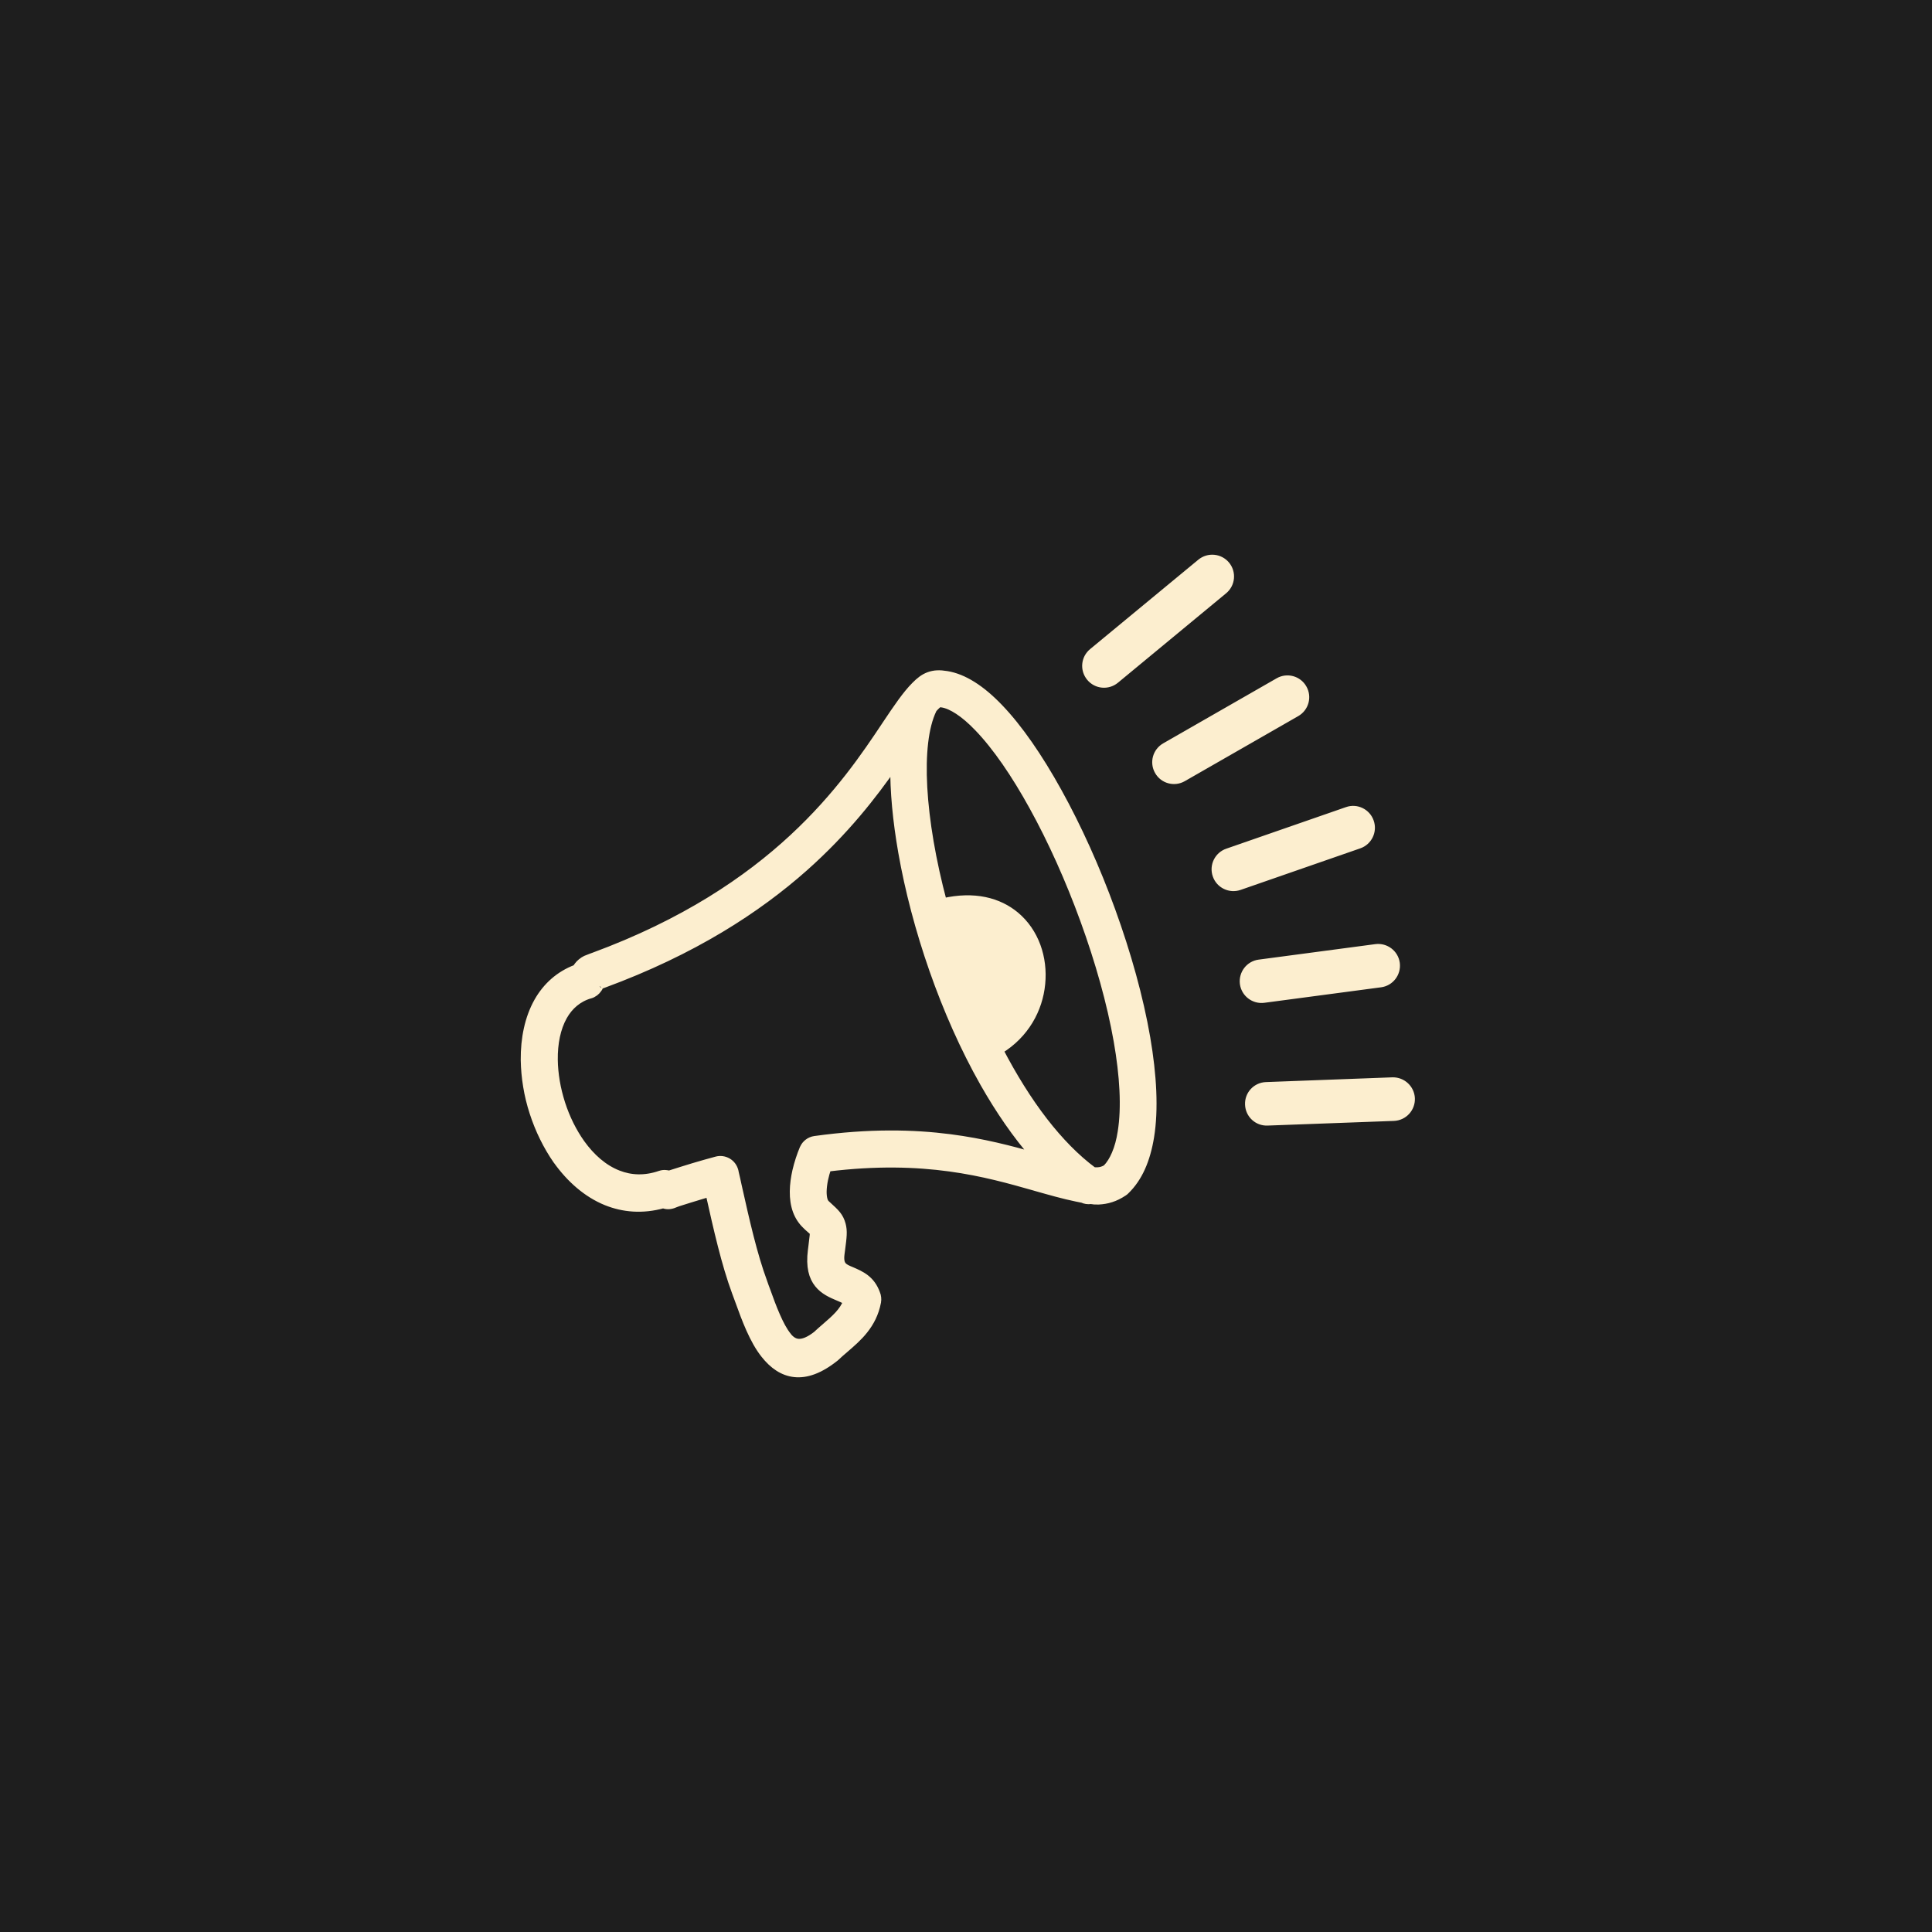
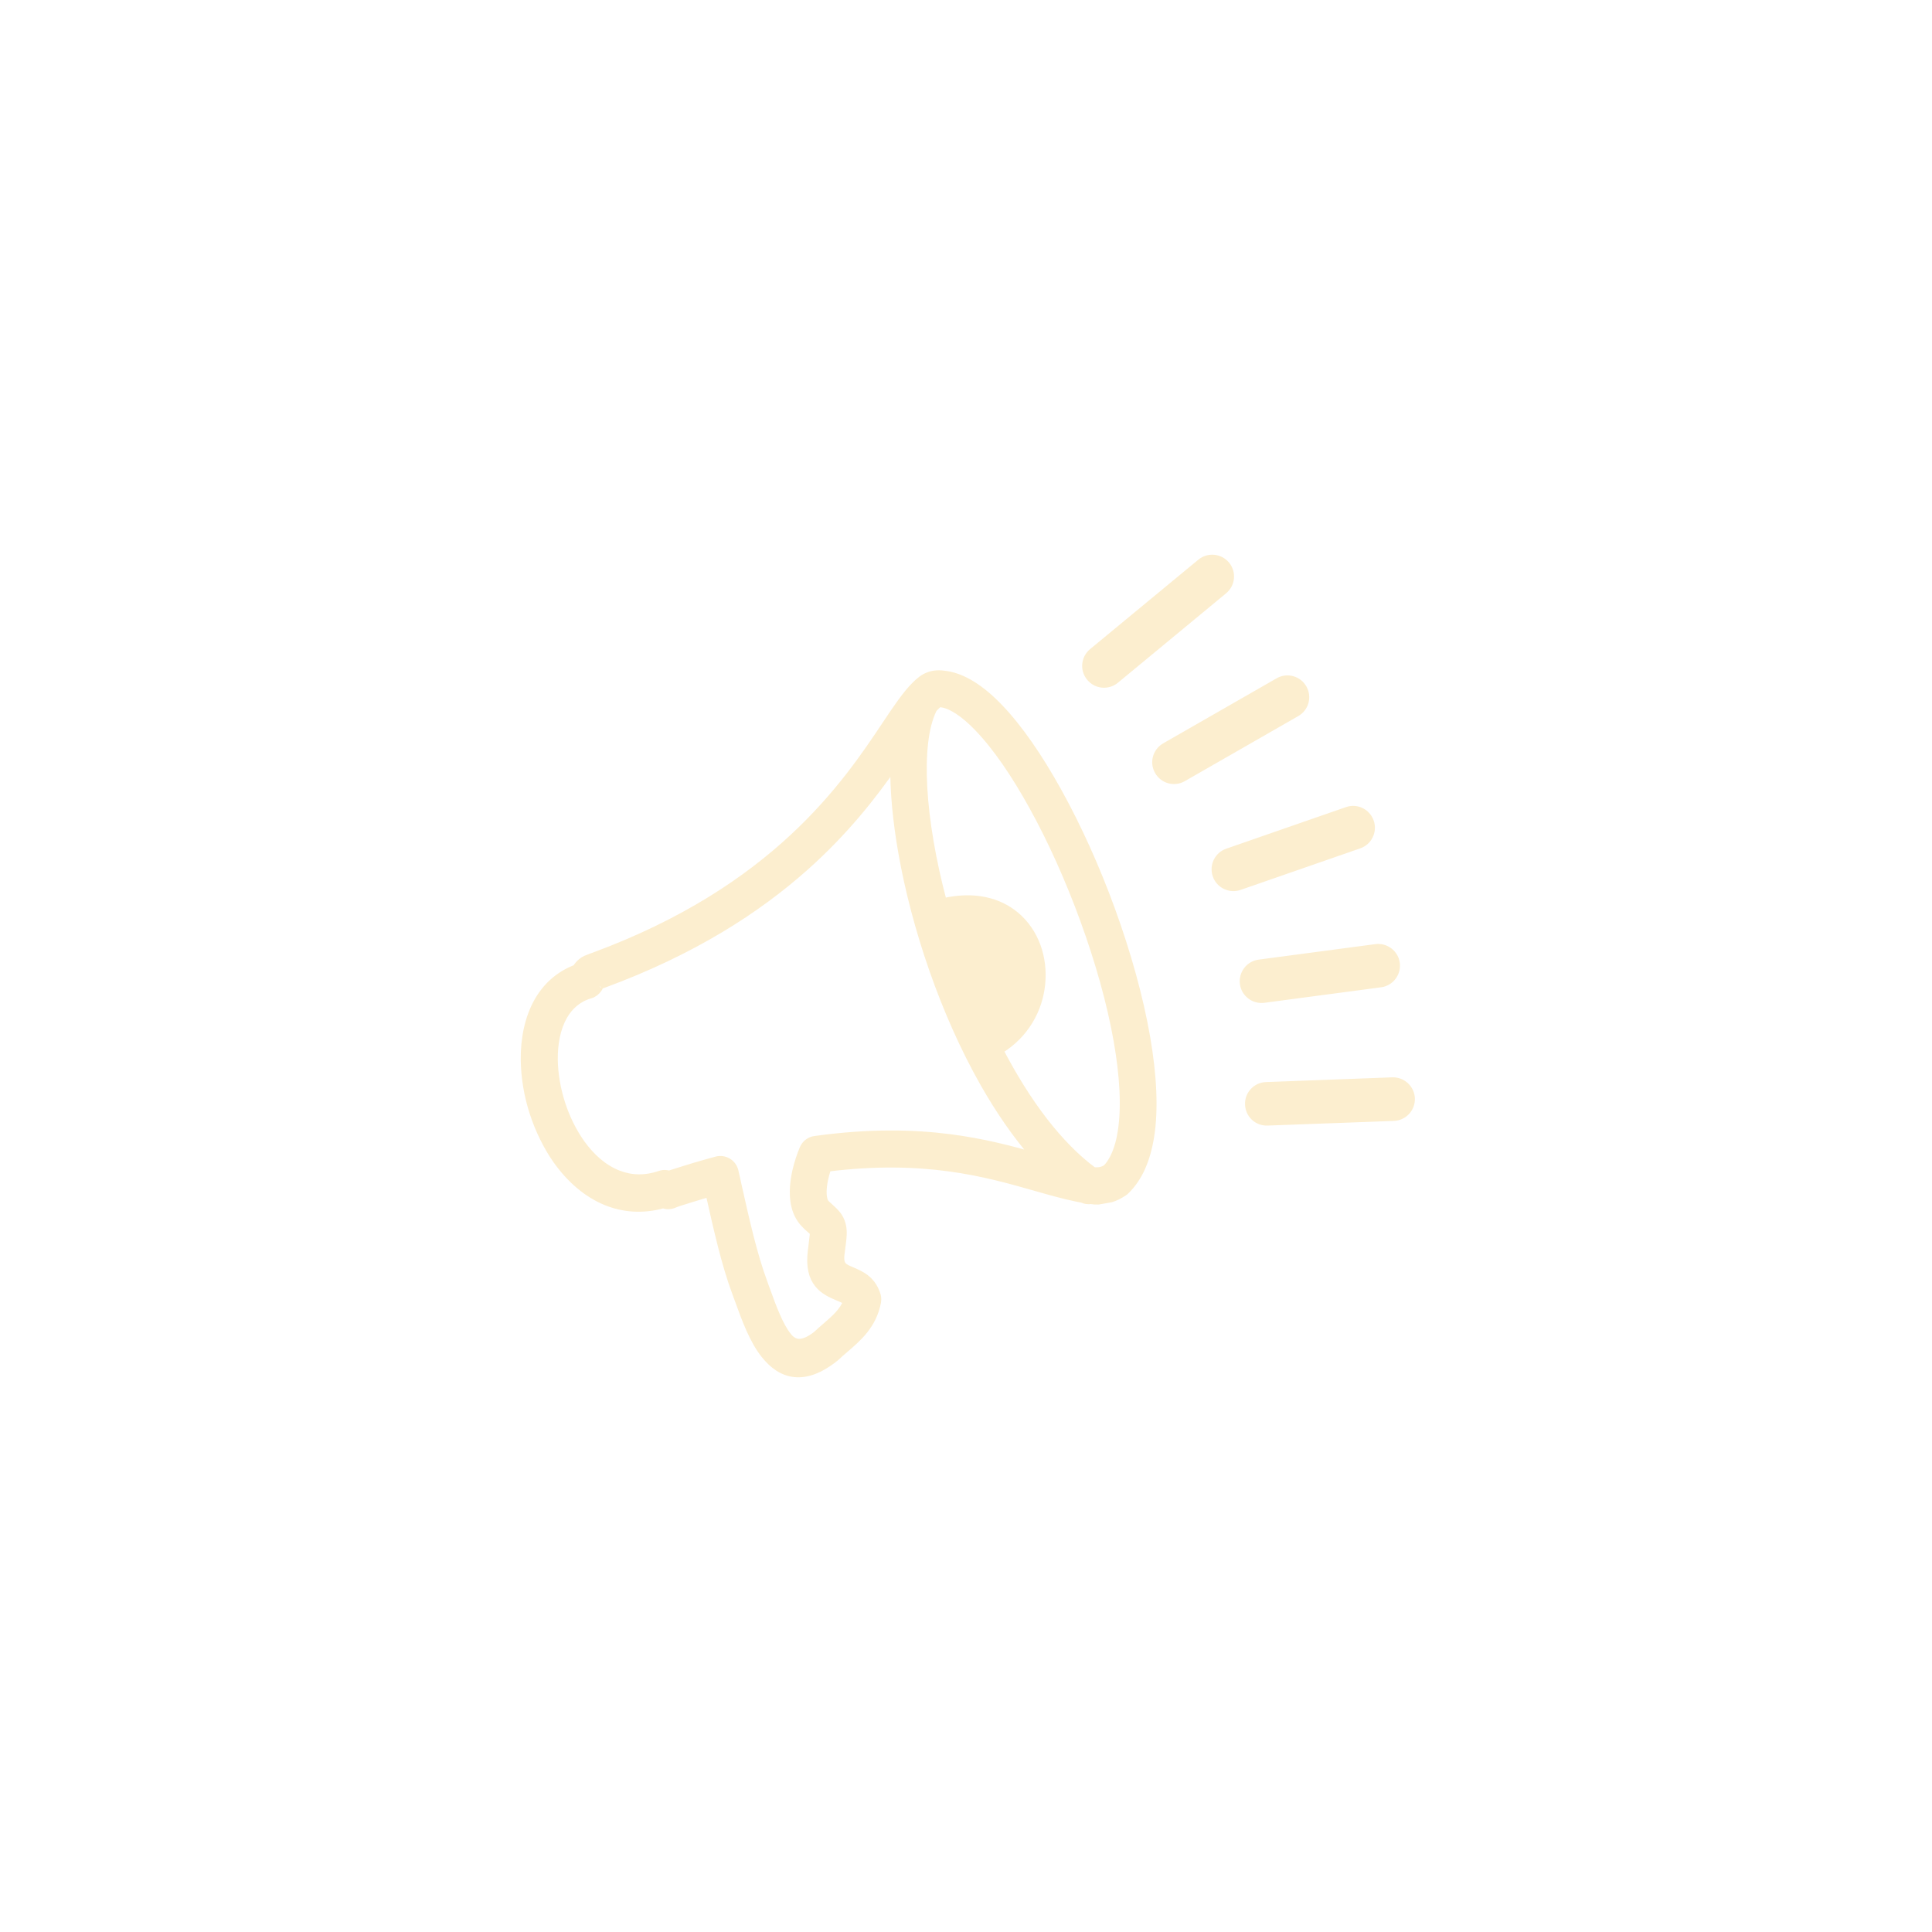
<svg xmlns="http://www.w3.org/2000/svg" width="512px" height="512px" viewBox="0 0 512 512" version="1.1">
  <title>marketing</title>
  <g id="marketing" stroke="none" stroke-width="1" fill="none" fill-rule="evenodd">
-     <rect fill="#1E1E1E" x="0" y="0" width="512" height="512" />
    <g id="announcement" transform="translate(139, 148)" fill="#FCEECF" fill-rule="nonzero" stroke="#FCEECF" stroke-width="2">
-       <path d="M156.622,32.163 C154.587,33.837 151.581,33.57 149.888,31.516 C148.195,29.461 148.48,26.475 150.535,24.782 L179.203,1.097 C181.239,-0.577 184.244,-0.31 185.938,1.725 C187.612,3.761 187.345,6.766 185.291,8.459 L156.622,32.163 L156.622,32.163 L156.622,32.163 Z M17.351,115.619 C14.194,116.551 11.873,118.605 10.332,121.326 C8.563,124.465 7.764,128.517 7.821,132.854 C7.84,134.718 8.03,136.64 8.353,138.58 C8.677,140.539 9.171,142.499 9.78,144.42 C10.408,146.361 11.169,148.244 12.063,150.051 C12.938,151.801 13.927,153.475 15.012,154.997 L15.012,154.997 C17.675,158.707 20.985,161.656 24.809,163.139 C28.138,164.452 31.885,164.642 35.918,163.254 L35.994,163.234 C36.451,163.082 36.908,163.025 37.364,163.063 C37.688,163.082 38.011,163.139 38.334,163.234 L38.429,163.196 C39.514,162.835 40.636,162.493 41.74,162.15 L44.764,161.218 C45.868,160.895 46.914,160.59 47.903,160.305 C48.873,160.02 49.863,159.753 50.871,159.487 C51.917,159.202 52.963,159.373 53.839,159.867 L53.934,159.924 C54.752,160.419 55.379,161.218 55.665,162.226 C55.722,162.397 55.741,162.531 55.76,162.683 C56.026,163.881 56.35,165.118 56.578,166.316 C58.651,175.6 60.668,184.541 63.35,191.789 C63.579,192.512 63.864,193.215 64.13,193.938 C64.948,196.221 65.804,198.58 66.755,200.73 C67.669,202.822 68.639,204.687 69.742,206.056 L69.742,206.075 C70.56,207.103 71.511,207.749 72.634,207.806 C73.87,207.864 75.411,207.274 77.352,205.771 C78.189,204.991 78.95,204.325 79.729,203.659 L79.901,203.507 C82.183,201.529 84.466,199.569 85.456,196.887 C85.303,196.773 85.132,196.659 84.942,196.564 C84.504,196.316 83.953,196.069 83.401,195.841 L83.344,195.822 C81.308,194.966 79.292,194.091 77.827,192.264 C76.343,190.419 75.544,187.737 76.096,183.361 C76.115,183.095 76.153,182.867 76.191,182.638 C76.229,182.372 76.267,182.106 76.286,181.839 C76.534,179.861 76.667,178.834 76.591,178.548 L76.591,178.51 C76.534,178.434 76.134,178.149 75.335,177.407 C75.107,177.198 74.859,176.988 74.65,176.76 C73.471,175.657 72.634,174.344 72.101,172.898 C71.511,171.3 71.283,169.55 71.302,167.724 C71.321,165.936 71.587,164.072 71.987,162.302 C72.482,160.153 73.185,158.098 73.889,156.405 L73.927,156.348 C74.194,155.72 74.612,155.207 75.107,154.826 C75.639,154.408 76.286,154.141 76.952,154.046 L76.99,154.046 C91.391,152.049 103.014,152.315 112.773,153.571 C121.581,154.712 128.829,156.633 135.278,158.46 C130.351,152.848 125.823,146.247 121.733,139.056 C116.464,129.772 111.936,119.48 108.284,109.056 C104.593,98.517 101.797,87.825 100.047,77.857 C98.582,69.487 97.84,61.611 97.935,54.782 C92.437,62.676 85.037,72.264 74.156,81.928 C61.733,92.943 44.764,104.052 20.871,112.841 C20.624,112.917 20.376,113.012 20.129,113.089 L20.015,113.279 C20.015,113.279 20.034,113.26 19.596,113.945 L19.558,114.002 C19.311,114.382 19.007,114.706 18.664,114.972 L18.664,114.972 C18.284,115.257 17.865,115.486 17.409,115.619 L17.351,115.619 L17.351,115.619 Z M125.88,130.343 C129.457,137.21 133.414,143.602 137.694,149.138 C141.765,154.389 146.14,158.897 150.744,162.302 L151.22,162.34 C151.448,162.359 151.676,162.359 151.867,162.34 L151.943,162.34 C152.304,162.321 152.665,162.264 153.046,162.15 C153.407,162.036 153.788,161.865 154.187,161.637 C155.158,160.647 155.957,159.354 156.603,157.832 C157.326,156.158 157.859,154.179 158.201,151.973 C159.248,145.448 158.753,137.096 157.136,127.87 C155.367,117.787 152.228,106.697 148.271,95.834 C144.39,85.162 139.71,74.737 134.726,65.72 C129.989,57.122 124.986,49.816 120.154,44.813 C118.347,42.93 116.597,41.427 114.942,40.343 C113.401,39.335 111.974,38.688 110.662,38.479 L110.624,38.479 C110.319,38.421 110.072,38.402 109.882,38.383 C109.806,38.383 109.882,38.326 109.844,38.345 L109.844,38.345 C109.825,38.345 109.825,38.383 109.729,38.459 C109.558,38.612 109.311,38.84 109.026,39.125 C108.778,39.354 108.531,39.639 108.303,39.905 L108.227,40.057 C106.02,44.623 105.259,51.852 105.735,60.66 C106.229,69.601 108.017,80.121 110.928,91.04 C119.203,89.138 125.671,90.888 130.123,94.598 C132.729,96.766 134.612,99.582 135.773,102.721 C136.914,105.841 137.333,109.284 136.99,112.727 C136.343,119.5 132.71,126.196 125.88,130.343 L125.88,130.343 Z M150.078,170.083 C149.698,170.14 149.317,170.14 148.937,170.083 C148.575,170.026 148.214,169.931 147.872,169.76 C147.358,169.664 146.844,169.569 146.35,169.455 C142.754,168.713 139.254,167.705 135.487,166.64 L135.24,166.564 C122.323,162.892 106.172,158.288 80.3,161.484 C79.958,162.474 79.672,163.539 79.444,164.585 C79.216,165.689 79.083,166.792 79.064,167.8 C79.064,168.599 79.14,169.341 79.311,169.95 C79.444,170.406 79.653,170.787 79.939,171.053 L80.395,171.472 C82.507,173.393 83.534,174.344 84.124,176.513 C84.599,178.263 84.39,179.88 83.972,183.076 C83.915,183.514 83.877,183.951 83.8,184.389 C83.61,185.929 83.858,186.824 84.314,187.375 C84.79,187.946 85.608,188.307 86.445,188.65 L86.54,188.688 C89.203,189.829 91.866,190.99 93.236,194.775 C93.388,195.118 93.483,195.498 93.521,195.879 C93.56,196.259 93.56,196.64 93.483,197.039 L93.483,197.058 C92.894,200.121 91.638,202.461 90.059,204.458 C88.518,206.418 86.692,207.978 84.885,209.538 L84.466,209.899 C83.839,210.432 83.23,210.964 82.64,211.535 L82.336,211.801 C78.208,215.092 74.688,216.272 71.587,215.949 C68.449,215.625 65.842,213.761 63.636,210.983 C62.114,209.081 60.858,206.741 59.736,204.249 C58.632,201.776 57.681,199.17 56.768,196.64 C56.521,195.936 56.254,195.232 55.988,194.528 C53.173,186.938 51.099,177.711 48.969,168.181 C48.284,168.371 47.599,168.599 46.914,168.789 C45.849,169.113 44.802,169.417 43.794,169.741 C42.767,170.064 41.759,170.387 40.769,170.692 L40.712,170.711 C40.56,170.749 40.446,170.806 40.351,170.844 L40.294,170.863 C39.571,171.167 39.038,171.377 38.429,171.434 C37.878,171.491 37.364,171.434 36.755,171.205 C31.258,172.727 26.178,172.271 21.651,170.444 C16.514,168.352 12.101,164.452 8.601,159.563 L8.563,159.525 C7.25,157.642 6.071,155.625 5.024,153.494 C3.959,151.345 3.065,149.1 2.323,146.817 C1.581,144.534 1.01,142.195 0.63,139.855 C0.249,137.534 0.04,135.213 0.002,132.93 C-0.055,127.185 1.067,121.744 3.559,117.35 C5.804,113.412 9.152,110.33 13.699,108.618 C13.87,108.352 14.003,108.123 14.156,107.933 C14.403,107.61 14.669,107.324 15.031,107.02 L15.107,106.963 C15.487,106.64 15.849,106.43 16.267,106.221 C16.648,106.05 17.085,105.879 17.675,105.669 L18.208,105.479 C42.386,96.576 59.108,85.2 71.112,74.071 C83.116,62.943 90.421,52.061 95.69,44.148 L95.804,43.976 C98.753,39.563 101.131,36.044 103.509,33.666 L103.509,33.666 C104.118,33.057 104.65,32.562 105.221,32.144 C105.811,31.706 106.419,31.364 107.123,31.097 C107.865,30.831 108.588,30.679 109.368,30.641 C110.129,30.603 110.947,30.679 111.898,30.831 C114.143,31.193 116.426,32.125 118.728,33.57 C121.067,35.035 123.426,37.033 125.766,39.468 C130.979,44.87 136.343,52.67 141.385,61.782 C146.635,71.256 151.543,82.137 155.576,93.266 C159.723,104.68 162.995,116.361 164.841,127.071 C166.534,136.944 167.028,146.018 165.849,153.266 C165.354,156.31 164.574,159.087 163.49,161.484 C162.425,163.843 161.036,165.879 159.324,167.534 C159.248,167.61 159.152,167.686 159.076,167.762 C158.962,167.838 158.848,167.933 158.734,168.009 C157.612,168.751 156.527,169.284 155.443,169.626 C154.34,169.988 153.236,170.159 152.133,170.216 L152.057,170.216 C151.676,170.216 151.315,170.216 150.972,170.197 C150.706,170.14 150.383,170.121 150.078,170.083 L150.078,170.083 Z M196.895,149.29 C194.251,149.404 192.044,147.35 191.949,144.706 C191.835,142.061 193.889,139.855 196.534,139.76 L230.015,138.504 C232.64,138.428 234.847,140.482 234.961,143.089 C235.056,145.733 233.021,147.94 230.376,148.054 L196.895,149.29 L196.895,149.29 L196.895,149.29 Z M195.944,116.76 C193.319,117.103 190.922,115.257 190.579,112.67 C190.237,110.045 192.082,107.648 194.669,107.305 L225.602,103.196 C228.227,102.854 230.624,104.699 230.966,107.286 C231.309,109.912 229.463,112.309 226.876,112.651 L195.944,116.76 L195.944,116.76 L195.944,116.76 Z M189.438,86.893 C186.946,87.749 184.206,86.437 183.35,83.945 C182.475,81.453 183.807,78.713 186.299,77.857 L218.011,66.843 C220.503,65.948 223.243,67.299 224.099,69.791 C224.974,72.283 223.642,75.023 221.15,75.879 L189.438,86.893 L189.438,86.893 L189.438,86.893 Z M174.485,58.149 C172.203,59.461 169.273,58.662 167.979,56.361 C166.667,54.078 167.466,51.167 169.768,49.855 L199.825,32.619 C202.108,31.307 205.037,32.106 206.331,34.407 C207.643,36.69 206.844,39.601 204.543,40.914 L174.485,58.149 L174.485,58.149 L174.485,58.149 Z" id="Shape" />
+       <path d="M156.622,32.163 C154.587,33.837 151.581,33.57 149.888,31.516 C148.195,29.461 148.48,26.475 150.535,24.782 L179.203,1.097 C181.239,-0.577 184.244,-0.31 185.938,1.725 C187.612,3.761 187.345,6.766 185.291,8.459 L156.622,32.163 L156.622,32.163 L156.622,32.163 Z M17.351,115.619 C14.194,116.551 11.873,118.605 10.332,121.326 C8.563,124.465 7.764,128.517 7.821,132.854 C7.84,134.718 8.03,136.64 8.353,138.58 C8.677,140.539 9.171,142.499 9.78,144.42 C10.408,146.361 11.169,148.244 12.063,150.051 C12.938,151.801 13.927,153.475 15.012,154.997 L15.012,154.997 C17.675,158.707 20.985,161.656 24.809,163.139 C28.138,164.452 31.885,164.642 35.918,163.254 L35.994,163.234 C36.451,163.082 36.908,163.025 37.364,163.063 C37.688,163.082 38.011,163.139 38.334,163.234 L38.429,163.196 C39.514,162.835 40.636,162.493 41.74,162.15 L44.764,161.218 C45.868,160.895 46.914,160.59 47.903,160.305 C48.873,160.02 49.863,159.753 50.871,159.487 C51.917,159.202 52.963,159.373 53.839,159.867 L53.934,159.924 C54.752,160.419 55.379,161.218 55.665,162.226 C55.722,162.397 55.741,162.531 55.76,162.683 C56.026,163.881 56.35,165.118 56.578,166.316 C58.651,175.6 60.668,184.541 63.35,191.789 C63.579,192.512 63.864,193.215 64.13,193.938 C64.948,196.221 65.804,198.58 66.755,200.73 C67.669,202.822 68.639,204.687 69.742,206.056 L69.742,206.075 C70.56,207.103 71.511,207.749 72.634,207.806 C73.87,207.864 75.411,207.274 77.352,205.771 C78.189,204.991 78.95,204.325 79.729,203.659 L79.901,203.507 C82.183,201.529 84.466,199.569 85.456,196.887 C85.303,196.773 85.132,196.659 84.942,196.564 C84.504,196.316 83.953,196.069 83.401,195.841 L83.344,195.822 C81.308,194.966 79.292,194.091 77.827,192.264 C76.343,190.419 75.544,187.737 76.096,183.361 C76.115,183.095 76.153,182.867 76.191,182.638 C76.229,182.372 76.267,182.106 76.286,181.839 C76.534,179.861 76.667,178.834 76.591,178.548 L76.591,178.51 C76.534,178.434 76.134,178.149 75.335,177.407 C75.107,177.198 74.859,176.988 74.65,176.76 C73.471,175.657 72.634,174.344 72.101,172.898 C71.511,171.3 71.283,169.55 71.302,167.724 C71.321,165.936 71.587,164.072 71.987,162.302 C72.482,160.153 73.185,158.098 73.889,156.405 L73.927,156.348 C74.194,155.72 74.612,155.207 75.107,154.826 C75.639,154.408 76.286,154.141 76.952,154.046 L76.99,154.046 C91.391,152.049 103.014,152.315 112.773,153.571 C121.581,154.712 128.829,156.633 135.278,158.46 C130.351,152.848 125.823,146.247 121.733,139.056 C116.464,129.772 111.936,119.48 108.284,109.056 C104.593,98.517 101.797,87.825 100.047,77.857 C98.582,69.487 97.84,61.611 97.935,54.782 C92.437,62.676 85.037,72.264 74.156,81.928 C61.733,92.943 44.764,104.052 20.871,112.841 C20.624,112.917 20.376,113.012 20.129,113.089 L20.015,113.279 C20.015,113.279 20.034,113.26 19.596,113.945 L19.558,114.002 C19.311,114.382 19.007,114.706 18.664,114.972 L18.664,114.972 C18.284,115.257 17.865,115.486 17.409,115.619 L17.351,115.619 L17.351,115.619 Z M125.88,130.343 C129.457,137.21 133.414,143.602 137.694,149.138 C141.765,154.389 146.14,158.897 150.744,162.302 L151.22,162.34 C151.448,162.359 151.676,162.359 151.867,162.34 L151.943,162.34 C152.304,162.321 152.665,162.264 153.046,162.15 C153.407,162.036 153.788,161.865 154.187,161.637 C155.158,160.647 155.957,159.354 156.603,157.832 C157.326,156.158 157.859,154.179 158.201,151.973 C159.248,145.448 158.753,137.096 157.136,127.87 C155.367,117.787 152.228,106.697 148.271,95.834 C144.39,85.162 139.71,74.737 134.726,65.72 C129.989,57.122 124.986,49.816 120.154,44.813 C118.347,42.93 116.597,41.427 114.942,40.343 C113.401,39.335 111.974,38.688 110.662,38.479 L110.624,38.479 C110.319,38.421 110.072,38.402 109.882,38.383 C109.806,38.383 109.882,38.326 109.844,38.345 L109.844,38.345 C109.825,38.345 109.825,38.383 109.729,38.459 C109.558,38.612 109.311,38.84 109.026,39.125 C108.778,39.354 108.531,39.639 108.303,39.905 L108.227,40.057 C106.02,44.623 105.259,51.852 105.735,60.66 C106.229,69.601 108.017,80.121 110.928,91.04 C119.203,89.138 125.671,90.888 130.123,94.598 C132.729,96.766 134.612,99.582 135.773,102.721 C136.914,105.841 137.333,109.284 136.99,112.727 C136.343,119.5 132.71,126.196 125.88,130.343 L125.88,130.343 Z M150.078,170.083 C149.698,170.14 149.317,170.14 148.937,170.083 C148.575,170.026 148.214,169.931 147.872,169.76 C147.358,169.664 146.844,169.569 146.35,169.455 C142.754,168.713 139.254,167.705 135.487,166.64 L135.24,166.564 C122.323,162.892 106.172,158.288 80.3,161.484 C79.958,162.474 79.672,163.539 79.444,164.585 C79.216,165.689 79.083,166.792 79.064,167.8 C79.064,168.599 79.14,169.341 79.311,169.95 C79.444,170.406 79.653,170.787 79.939,171.053 L80.395,171.472 C82.507,173.393 83.534,174.344 84.124,176.513 C84.599,178.263 84.39,179.88 83.972,183.076 C83.915,183.514 83.877,183.951 83.8,184.389 C83.61,185.929 83.858,186.824 84.314,187.375 C84.79,187.946 85.608,188.307 86.445,188.65 L86.54,188.688 C89.203,189.829 91.866,190.99 93.236,194.775 C93.388,195.118 93.483,195.498 93.521,195.879 C93.56,196.259 93.56,196.64 93.483,197.039 L93.483,197.058 C92.894,200.121 91.638,202.461 90.059,204.458 C88.518,206.418 86.692,207.978 84.885,209.538 L84.466,209.899 C83.839,210.432 83.23,210.964 82.64,211.535 L82.336,211.801 C78.208,215.092 74.688,216.272 71.587,215.949 C68.449,215.625 65.842,213.761 63.636,210.983 C62.114,209.081 60.858,206.741 59.736,204.249 C58.632,201.776 57.681,199.17 56.768,196.64 C56.521,195.936 56.254,195.232 55.988,194.528 C53.173,186.938 51.099,177.711 48.969,168.181 C48.284,168.371 47.599,168.599 46.914,168.789 C45.849,169.113 44.802,169.417 43.794,169.741 C42.767,170.064 41.759,170.387 40.769,170.692 L40.712,170.711 C40.56,170.749 40.446,170.806 40.351,170.844 L40.294,170.863 C39.571,171.167 39.038,171.377 38.429,171.434 C37.878,171.491 37.364,171.434 36.755,171.205 C31.258,172.727 26.178,172.271 21.651,170.444 C16.514,168.352 12.101,164.452 8.601,159.563 L8.563,159.525 C7.25,157.642 6.071,155.625 5.024,153.494 C3.959,151.345 3.065,149.1 2.323,146.817 C1.581,144.534 1.01,142.195 0.63,139.855 C0.249,137.534 0.04,135.213 0.002,132.93 C-0.055,127.185 1.067,121.744 3.559,117.35 C5.804,113.412 9.152,110.33 13.699,108.618 C13.87,108.352 14.003,108.123 14.156,107.933 C14.403,107.61 14.669,107.324 15.031,107.02 L15.107,106.963 C15.487,106.64 15.849,106.43 16.267,106.221 C16.648,106.05 17.085,105.879 17.675,105.669 L18.208,105.479 C42.386,96.576 59.108,85.2 71.112,74.071 C83.116,62.943 90.421,52.061 95.69,44.148 L95.804,43.976 C98.753,39.563 101.131,36.044 103.509,33.666 L103.509,33.666 C104.118,33.057 104.65,32.562 105.221,32.144 C105.811,31.706 106.419,31.364 107.123,31.097 C107.865,30.831 108.588,30.679 109.368,30.641 C110.129,30.603 110.947,30.679 111.898,30.831 C114.143,31.193 116.426,32.125 118.728,33.57 C121.067,35.035 123.426,37.033 125.766,39.468 C130.979,44.87 136.343,52.67 141.385,61.782 C146.635,71.256 151.543,82.137 155.576,93.266 C159.723,104.68 162.995,116.361 164.841,127.071 C166.534,136.944 167.028,146.018 165.849,153.266 C165.354,156.31 164.574,159.087 163.49,161.484 C162.425,163.843 161.036,165.879 159.324,167.534 C159.248,167.61 159.152,167.686 159.076,167.762 C158.962,167.838 158.848,167.933 158.734,168.009 C157.612,168.751 156.527,169.284 155.443,169.626 L152.057,170.216 C151.676,170.216 151.315,170.216 150.972,170.197 C150.706,170.14 150.383,170.121 150.078,170.083 L150.078,170.083 Z M196.895,149.29 C194.251,149.404 192.044,147.35 191.949,144.706 C191.835,142.061 193.889,139.855 196.534,139.76 L230.015,138.504 C232.64,138.428 234.847,140.482 234.961,143.089 C235.056,145.733 233.021,147.94 230.376,148.054 L196.895,149.29 L196.895,149.29 L196.895,149.29 Z M195.944,116.76 C193.319,117.103 190.922,115.257 190.579,112.67 C190.237,110.045 192.082,107.648 194.669,107.305 L225.602,103.196 C228.227,102.854 230.624,104.699 230.966,107.286 C231.309,109.912 229.463,112.309 226.876,112.651 L195.944,116.76 L195.944,116.76 L195.944,116.76 Z M189.438,86.893 C186.946,87.749 184.206,86.437 183.35,83.945 C182.475,81.453 183.807,78.713 186.299,77.857 L218.011,66.843 C220.503,65.948 223.243,67.299 224.099,69.791 C224.974,72.283 223.642,75.023 221.15,75.879 L189.438,86.893 L189.438,86.893 L189.438,86.893 Z M174.485,58.149 C172.203,59.461 169.273,58.662 167.979,56.361 C166.667,54.078 167.466,51.167 169.768,49.855 L199.825,32.619 C202.108,31.307 205.037,32.106 206.331,34.407 C207.643,36.69 206.844,39.601 204.543,40.914 L174.485,58.149 L174.485,58.149 L174.485,58.149 Z" id="Shape" />
    </g>
  </g>
</svg>